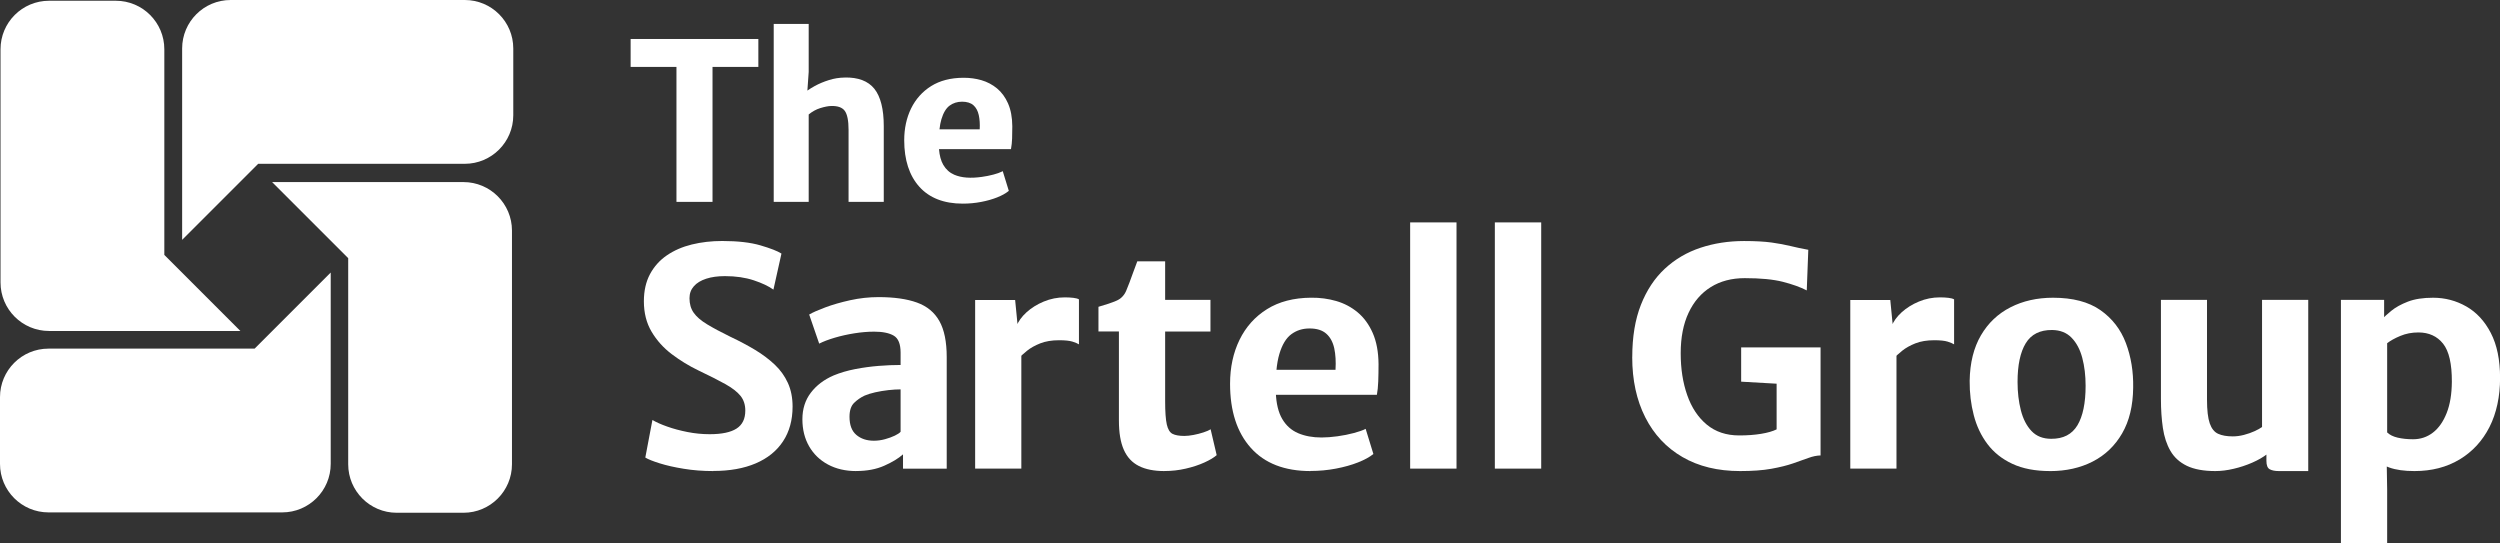
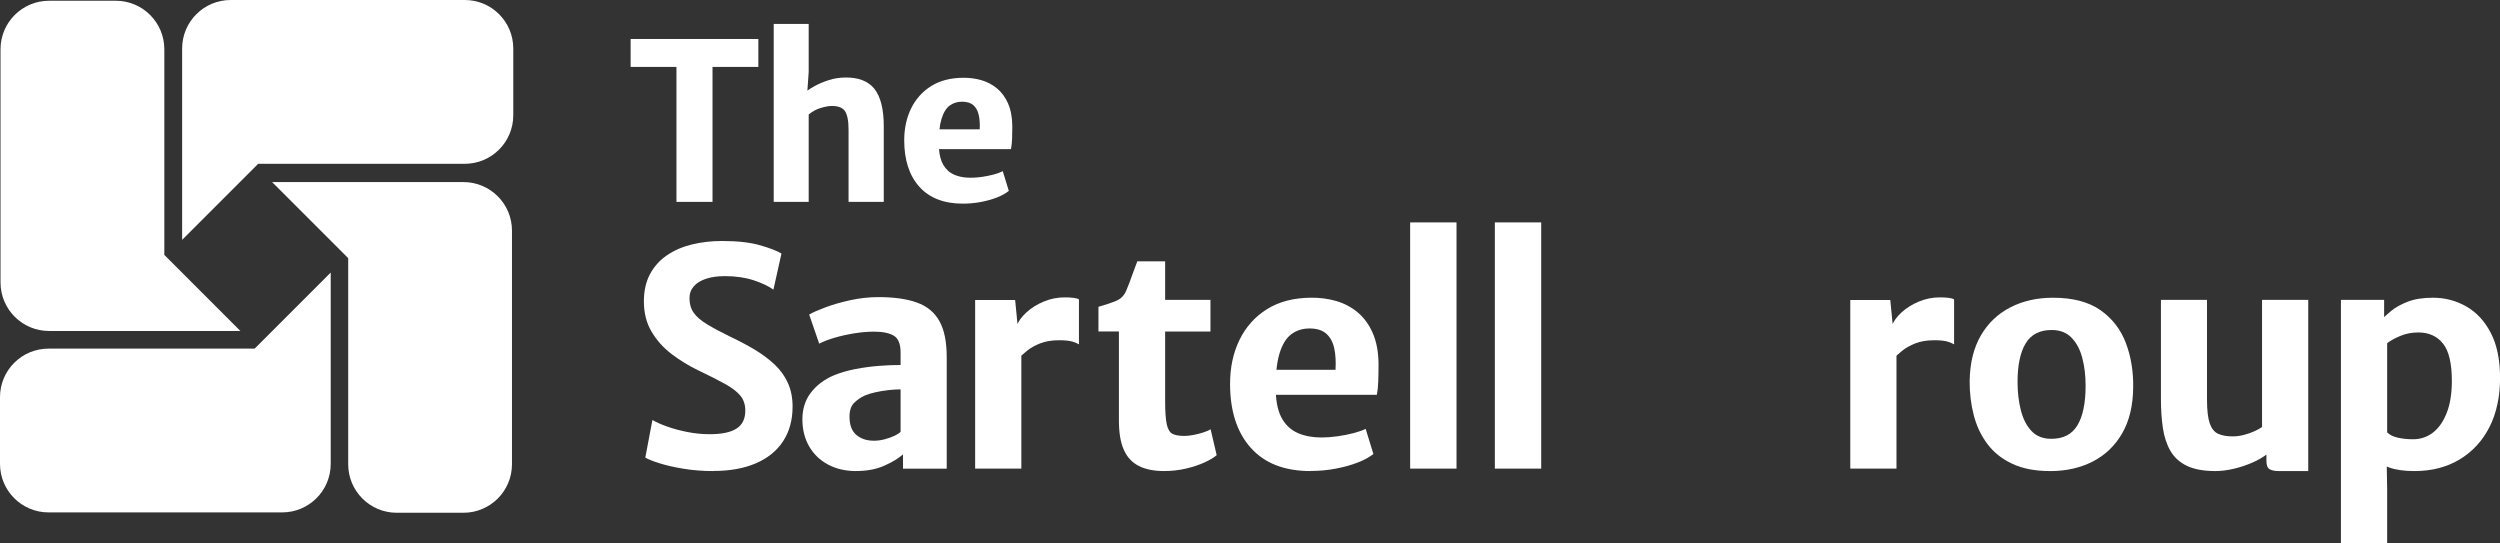
<svg xmlns="http://www.w3.org/2000/svg" id="Layer_1" data-name="Layer 1" viewBox="0 0 766.3 166.59">
  <rect x="0" y="0" width="766.3" height="166.59" fill="#333333" stroke="none" />
  <defs>
    <style> .cls-1 { fill: #fff; } </style>
  </defs>
  <g>
    <g>
      <path class="cls-1" d="M218.65,144.39c-3.19,0-6.21-.23-9.06-.7-2.85-.46-5.31-1.02-7.38-1.67-2.08-.65-3.55-1.24-4.41-1.77l2.18-11.52c1.14,.68,2.65,1.36,4.53,2.02,1.87,.67,3.94,1.22,6.2,1.67,2.26,.45,4.54,.67,6.83,.67,3.69,0,6.43-.57,8.22-1.72,1.8-1.15,2.69-2.99,2.69-5.53,0-1.8-.5-3.31-1.49-4.53-.99-1.22-2.55-2.42-4.67-3.6-2.12-1.18-4.87-2.57-8.25-4.18-2.88-1.39-5.59-3.05-8.13-4.97-2.54-1.92-4.6-4.21-6.18-6.87-1.58-2.66-2.37-5.77-2.37-9.33,0-3.22,.63-6,1.88-8.34,1.26-2.34,2.98-4.26,5.18-5.76,2.2-1.5,4.74-2.61,7.64-3.32,2.9-.71,6-1.07,9.31-1.07,4.77,0,8.69,.45,11.75,1.35s5.2,1.73,6.41,2.51l-2.46,11.05c-1.46-1.05-3.47-2.01-6.04-2.86-2.57-.85-5.51-1.28-8.82-1.28-2.2,0-4.11,.26-5.74,.79-1.62,.53-2.89,1.29-3.78,2.3-.9,1.01-1.35,2.24-1.35,3.69,0,1.73,.42,3.21,1.28,4.43,.85,1.23,2.21,2.4,4.07,3.53s4.27,2.42,7.25,3.88c2.69,1.27,5.18,2.59,7.48,3.97,2.29,1.38,4.3,2.89,6.04,4.53,1.73,1.64,3.08,3.51,4.04,5.62,.96,2.11,1.44,4.52,1.44,7.24,0,4.15-.98,7.7-2.93,10.66-1.95,2.96-4.74,5.21-8.38,6.76-3.64,1.55-7.97,2.32-12.98,2.32Z" />
      <path class="cls-1" d="M262.44,144.39c-3.28,0-6.16-.67-8.64-2-2.48-1.33-4.41-3.19-5.78-5.57-1.38-2.39-2.07-5.16-2.07-8.31s.86-5.87,2.58-8.13c1.72-2.26,4.05-4.03,6.99-5.3,2.02-.84,4.22-1.48,6.62-1.95,2.4-.46,4.8-.79,7.2-.98,2.4-.19,4.64-.28,6.71-.28l2.37,2.93-2.37,4.55c-1.11,0-2.37,.08-3.76,.23-1.39,.16-2.73,.38-4.02,.67-1.28,.29-2.36,.63-3.23,1-1.21,.56-2.28,1.3-3.23,2.23-.95,.93-1.42,2.35-1.42,4.27,0,2.51,.69,4.36,2.09,5.55,1.39,1.19,3.19,1.79,5.39,1.79,1.14,0,2.28-.16,3.41-.47,1.13-.31,2.13-.67,3-1.09,.87-.42,1.45-.81,1.77-1.18l2.46,2.93-1.72,3.99c-1.39,1.24-3.31,2.4-5.74,3.48-2.43,1.08-5.3,1.63-8.62,1.63Zm27.77-.74h-13.42v-7.71h-.74v-27.87c0-2.63-.7-4.36-2.09-5.18-1.39-.82-3.39-1.23-5.99-1.23-1.95,0-3.99,.17-6.11,.51-2.12,.34-4.13,.79-6.02,1.35-1.89,.56-3.47,1.16-4.74,1.81l-3.07-8.92c1.05-.62,2.7-1.35,4.92-2.18,2.23-.84,4.78-1.57,7.66-2.21,2.88-.63,5.77-.95,8.69-.95,4.77,0,8.69,.56,11.77,1.67,3.08,1.11,5.37,3,6.87,5.67,1.5,2.66,2.25,6.35,2.25,11.05v34.18Z" />
      <path class="cls-1" d="M298.9,143.64v-51.69h12.26l.79,8.08,1.11,2.46v41.15h-14.16Zm13.33-33.72l-.65-9.94c.56-1.49,1.58-2.9,3.06-4.25,1.49-1.35,3.25-2.45,5.3-3.3,2.04-.85,4.2-1.28,6.46-1.28,.93,0,1.79,.05,2.58,.14,.79,.09,1.37,.25,1.74,.47v13.79c-.44-.28-1.1-.56-2-.84-.9-.28-2.26-.42-4.09-.42-2.23,0-4.15,.32-5.76,.95-1.61,.64-2.97,1.39-4.07,2.28-1.1,.88-1.96,1.68-2.58,2.39Z" />
      <path class="cls-1" d="M356.9,144.39c-3.16,0-5.77-.52-7.82-1.56-2.06-1.04-3.59-2.68-4.6-4.95-1.01-2.26-1.51-5.25-1.51-8.96v-27.31h-6.27v-7.57c2.29-.65,4.13-1.27,5.5-1.86,1.38-.59,2.38-1.61,3-3.06,.31-.71,.64-1.55,1-2.51,.36-.96,.74-2,1.14-3.11,.4-1.11,.82-2.24,1.26-3.39h8.54v11.8h13.89v9.71h-13.89v21.32c0,3.28,.17,5.67,.51,7.17,.34,1.5,.93,2.46,1.77,2.88,.84,.42,2.04,.63,3.62,.63,.8,0,1.73-.1,2.79-.3,1.05-.2,2.06-.46,3.02-.77,.96-.31,1.7-.63,2.23-.98l1.86,7.94c-.84,.74-2.09,1.49-3.76,2.25-1.67,.76-3.58,1.39-5.71,1.88-2.14,.5-4.32,.74-6.55,.74Z" />
      <path class="cls-1" d="M401.7,144.39c-7.96,0-14.06-2.37-18.3-7.11-4.24-4.74-6.36-11.29-6.36-19.65,0-5.02,.97-9.51,2.9-13.47,1.94-3.96,4.74-7.1,8.43-9.4,3.68-2.3,8.19-3.47,13.51-3.51,2.69-.03,5.26,.31,7.71,1.02,2.45,.71,4.63,1.87,6.55,3.46,1.92,1.6,3.46,3.7,4.62,6.32,1.16,2.62,1.76,5.81,1.79,9.59,0,1.89-.03,3.64-.09,5.25-.06,1.61-.2,2.99-.42,4.13h-37.39l.93-7.66h23.78c.15-2.51,.02-4.71-.39-6.62-.42-1.9-1.23-3.39-2.44-4.46-1.21-1.07-2.91-1.6-5.11-1.6s-4,.59-5.6,1.76c-1.6,1.18-2.82,3.2-3.67,6.06-.85,2.87-1.22,6.8-1.09,11.82,.13,3.37,.78,6.08,1.97,8.1,1.19,2.03,2.82,3.48,4.88,4.36,2.06,.88,4.45,1.32,7.18,1.32,1.48,0,3.11-.13,4.87-.37s3.44-.58,5.02-1c1.58-.42,2.79-.84,3.62-1.28l2.37,7.71c-1.14,.93-2.71,1.79-4.71,2.58-2,.79-4.26,1.42-6.78,1.9s-5.12,.72-7.78,.72Z" />
      <path class="cls-1" d="M432.24,143.64V68.17h14.21v75.47h-14.21Z" />
      <path class="cls-1" d="M458.2,143.64V68.17h14.21v75.47h-14.21Z" />
-       <path class="cls-1" d="M500.32,109.46c0-6.19,.88-11.53,2.65-16.02,1.77-4.49,4.21-8.18,7.34-11.08,3.13-2.9,6.76-5.03,10.91-6.41,4.15-1.38,8.61-2.07,13.37-2.07,3.44,0,6.25,.16,8.45,.46,2.2,.31,4.15,.67,5.85,1.09,1.7,.42,3.5,.8,5.39,1.14l-.47,12.45c-1.98-1.02-4.45-1.9-7.38-2.65-2.94-.74-6.81-1.11-11.61-1.11-4.03,0-7.5,.91-10.43,2.74-2.93,1.83-5.2,4.45-6.8,7.87-1.61,3.42-2.42,7.55-2.42,12.38s.66,9.06,2,12.87c1.33,3.81,3.33,6.82,5.99,9.03,2.66,2.21,5.98,3.32,9.94,3.32,2.48,0,4.71-.16,6.69-.49,1.98-.32,3.58-.78,4.78-1.37v-15.88l2.09,2-12.96-.74v-10.5h24.34v33.11c-1.18,.03-2.44,.29-3.78,.79-1.35,.5-2.92,1.05-4.72,1.67-1.8,.62-3.99,1.16-6.59,1.63-2.6,.47-5.79,.7-9.57,.7-6.84,0-12.73-1.43-17.67-4.3-4.94-2.86-8.74-6.92-11.4-12.17-2.66-5.25-4-11.4-4-18.46Z" />
      <path class="cls-1" d="M567.15,143.64v-51.69h12.26l.79,8.08,1.11,2.46v41.15h-14.16Zm13.33-33.72l-.65-9.94c.56-1.49,1.58-2.9,3.06-4.25,1.49-1.35,3.25-2.45,5.3-3.3,2.04-.85,4.19-1.28,6.46-1.28,.93,0,1.79,.05,2.58,.14,.79,.09,1.37,.25,1.74,.47v13.79c-.44-.28-1.1-.56-2-.84-.9-.28-2.26-.42-4.09-.42-2.23,0-4.15,.32-5.76,.95-1.61,.64-2.97,1.39-4.07,2.28-1.1,.88-1.96,1.68-2.58,2.39Z" />
      <path class="cls-1" d="M628.36,144.39c-4.52,0-8.36-.74-11.52-2.21-3.16-1.47-5.7-3.49-7.64-6.06-1.94-2.57-3.34-5.52-4.2-8.85-.87-3.33-1.29-6.85-1.26-10.56,.09-5.51,1.25-10.15,3.46-13.93,2.21-3.78,5.23-6.64,9.06-8.59,3.82-1.95,8.17-2.93,13.03-2.93,6.07,0,10.91,1.27,14.54,3.81,3.62,2.54,6.22,5.91,7.8,10.1,1.58,4.2,2.32,8.76,2.23,13.68-.06,5.54-1.19,10.21-3.39,14-2.2,3.79-5.2,6.67-9.01,8.62-3.81,1.95-8.17,2.93-13.1,2.93Zm.37-9.89c3.69,.03,6.36-1.35,8.04-4.13,1.67-2.79,2.51-6.83,2.51-12.12,0-3.13-.34-5.98-1.02-8.55-.68-2.57-1.77-4.63-3.28-6.18-1.5-1.55-3.49-2.34-5.97-2.37-3.72-.03-6.41,1.32-8.08,4.06-1.67,2.74-2.51,6.7-2.51,11.87,0,3.16,.34,6.06,1.02,8.71s1.77,4.76,3.27,6.34c1.5,1.58,3.51,2.37,6.02,2.37Z" />
      <path class="cls-1" d="M679.04,144.39c-3.59,0-6.5-.54-8.71-1.6-2.21-1.07-3.89-2.59-5.04-4.57-1.15-1.98-1.92-4.32-2.32-7.01-.4-2.69-.6-5.67-.6-8.92v-30.37h14.12v30.56c0,3.25,.28,5.68,.84,7.29,.56,1.61,1.42,2.68,2.58,3.2,1.16,.53,2.65,.79,4.48,.79,1.11,0,2.26-.15,3.44-.46s2.26-.69,3.25-1.14c.99-.45,1.75-.88,2.28-1.28v-38.97h14.16v52.48h-9.01c-1.21,0-2.14-.19-2.81-.56-.67-.37-1-1.24-1-2.6v-3.44l.28,1.35c-1.27,.99-2.81,1.88-4.62,2.67-1.81,.79-3.71,1.42-5.69,1.88-1.98,.47-3.85,.7-5.62,.7Z" />
      <path class="cls-1" d="M717.54,166.59V91.91h13.24v6.32l.93,1.11v38.64l-.14,3.62,.14,8.36v16.63h-14.16Zm22.53-22.2c-3.13,0-5.7-.36-7.71-1.09-2.01-.73-3.31-1.31-3.9-1.74l3.25-9.01c.77,.74,1.85,1.28,3.23,1.6,1.38,.32,2.95,.49,4.71,.49,2.29,0,4.32-.68,6.09-2.04,1.77-1.36,3.16-3.35,4.2-5.97,1.04-2.62,1.57-5.81,1.6-9.59,.03-5.51-.87-9.41-2.69-11.7-1.83-2.29-4.35-3.44-7.57-3.44-2.01,0-3.86,.36-5.55,1.07-1.69,.71-3.03,1.45-4.02,2.23l-1.72-7.2c.71-.77,1.71-1.69,3-2.74,1.28-1.05,2.96-1.98,5.04-2.79,2.07-.81,4.66-1.21,7.76-1.21,3.65,0,7.04,.89,10.17,2.67,3.13,1.78,5.64,4.49,7.52,8.13,1.89,3.64,2.84,8.24,2.84,13.82s-1.08,10.77-3.25,15.02c-2.17,4.26-5.23,7.57-9.17,9.94-3.95,2.37-8.55,3.55-13.81,3.55Z" />
    </g>
    <g>
      <polygon class="cls-1" points="193.3 20.51 207.35 20.51 207.35 61.88 218.4 61.88 218.4 20.51 232.45 20.51 232.45 11.95 193.3 11.95 193.3 20.51" />
      <path class="cls-1" d="M258.93,23.77c-1.66,.02-3.3,.28-4.86,.78-1.56,.49-3.02,1.1-4.32,1.81-.85,.47-1.61,.94-2.27,1.41l.4-5.7V7.33h-10.72V61.88h10.72v-26.79c1.08-.9,2.27-1.55,3.54-1.95,1.32-.41,2.44-.63,3.34-.65,2-.05,3.36,.42,4.14,1.44,.8,1.05,1.2,3.02,1.2,5.87v22.08h10.79v-23.24c0-5.18-.97-9.02-2.87-11.41-1.92-2.41-5.01-3.56-9.09-3.47Z" />
      <path class="cls-1" d="M309,31.73c-.84-1.9-1.98-3.46-3.38-4.62-1.4-1.16-3.01-2.01-4.79-2.53-1.7-.49-3.51-.74-5.37-.74-.07,0-.15,0-.23,0-3.85,.02-7.15,.88-9.82,2.55-2.67,1.67-4.73,3.98-6.14,6.85-1.4,2.87-2.11,6.15-2.11,9.76,0,6.02,1.56,10.82,4.63,14.24,3.08,3.44,7.55,5.18,13.3,5.18,1.92,0,3.81-.17,5.62-.52,1.81-.34,3.46-.81,4.9-1.38,1.44-.57,2.6-1.2,3.45-1.89l.16-.13-1.86-6.04-.32,.16c-.57,.3-1.42,.59-2.53,.89-1.12,.3-2.32,.54-3.55,.71-3.48,.49-6.24,.29-8.46-.66-1.4-.6-2.53-1.61-3.35-3-.73-1.24-1.17-2.87-1.33-4.85h22.05l.05-.24c.16-.82,.26-1.83,.31-3,.04-1.19,.06-2.46,.06-3.77-.02-2.73-.46-5.07-1.3-6.97Zm-20.44,4.82c.59-1.97,1.43-3.38,2.52-4.18,1.08-.8,2.37-1.2,3.82-1.2s2.65,.36,3.46,1.07c.81,.72,1.37,1.74,1.65,3.03,.28,1.25,.38,2.72,.29,4.37h-12.33c.13-1.18,.33-2.21,.59-3.09Z" />
    </g>
  </g>
  <g>
    <path class="cls-1" d="M50.37,78.14V15.1C50.37,6.89,43.71,.23,35.5,.23H15.04C6.82,.23,.16,6.89,.16,15.1V86.58c0,8.21,6.66,14.87,14.87,14.87h58.65l-23.31-23.31Z" />
    <path class="cls-1" d="M78.06,106.86H14.87C6.66,106.86,0,113.52,0,121.73v20.46c0,8.21,6.66,14.87,14.87,14.87H86.5c8.21,0,14.87-6.66,14.87-14.87v-18.86s0-1.6,0-1.6v-38.19s-23.31,23.31-23.31,23.31Z" />
    <path class="cls-1" d="M106.73,79.12v63.18c0,8.21,6.66,14.87,14.87,14.87h20.46c8.21,0,14.87-6.66,14.87-14.87V70.68c0-8.21-6.66-14.87-14.87-14.87h-18.86s-1.6,0-1.6,0h-38.19s23.31,23.31,23.31,23.31Z" />
    <path class="cls-1" d="M79.14,50.21h63.32c8.21,0,14.87-6.66,14.87-14.87V14.87C157.34,6.66,150.68,0,142.47,0H70.7c-8.21,0-14.87,6.66-14.87,14.87v18.86s0,1.6,0,1.6v38.19s23.31-23.31,23.31-23.31Z" />
  </g>
</svg>